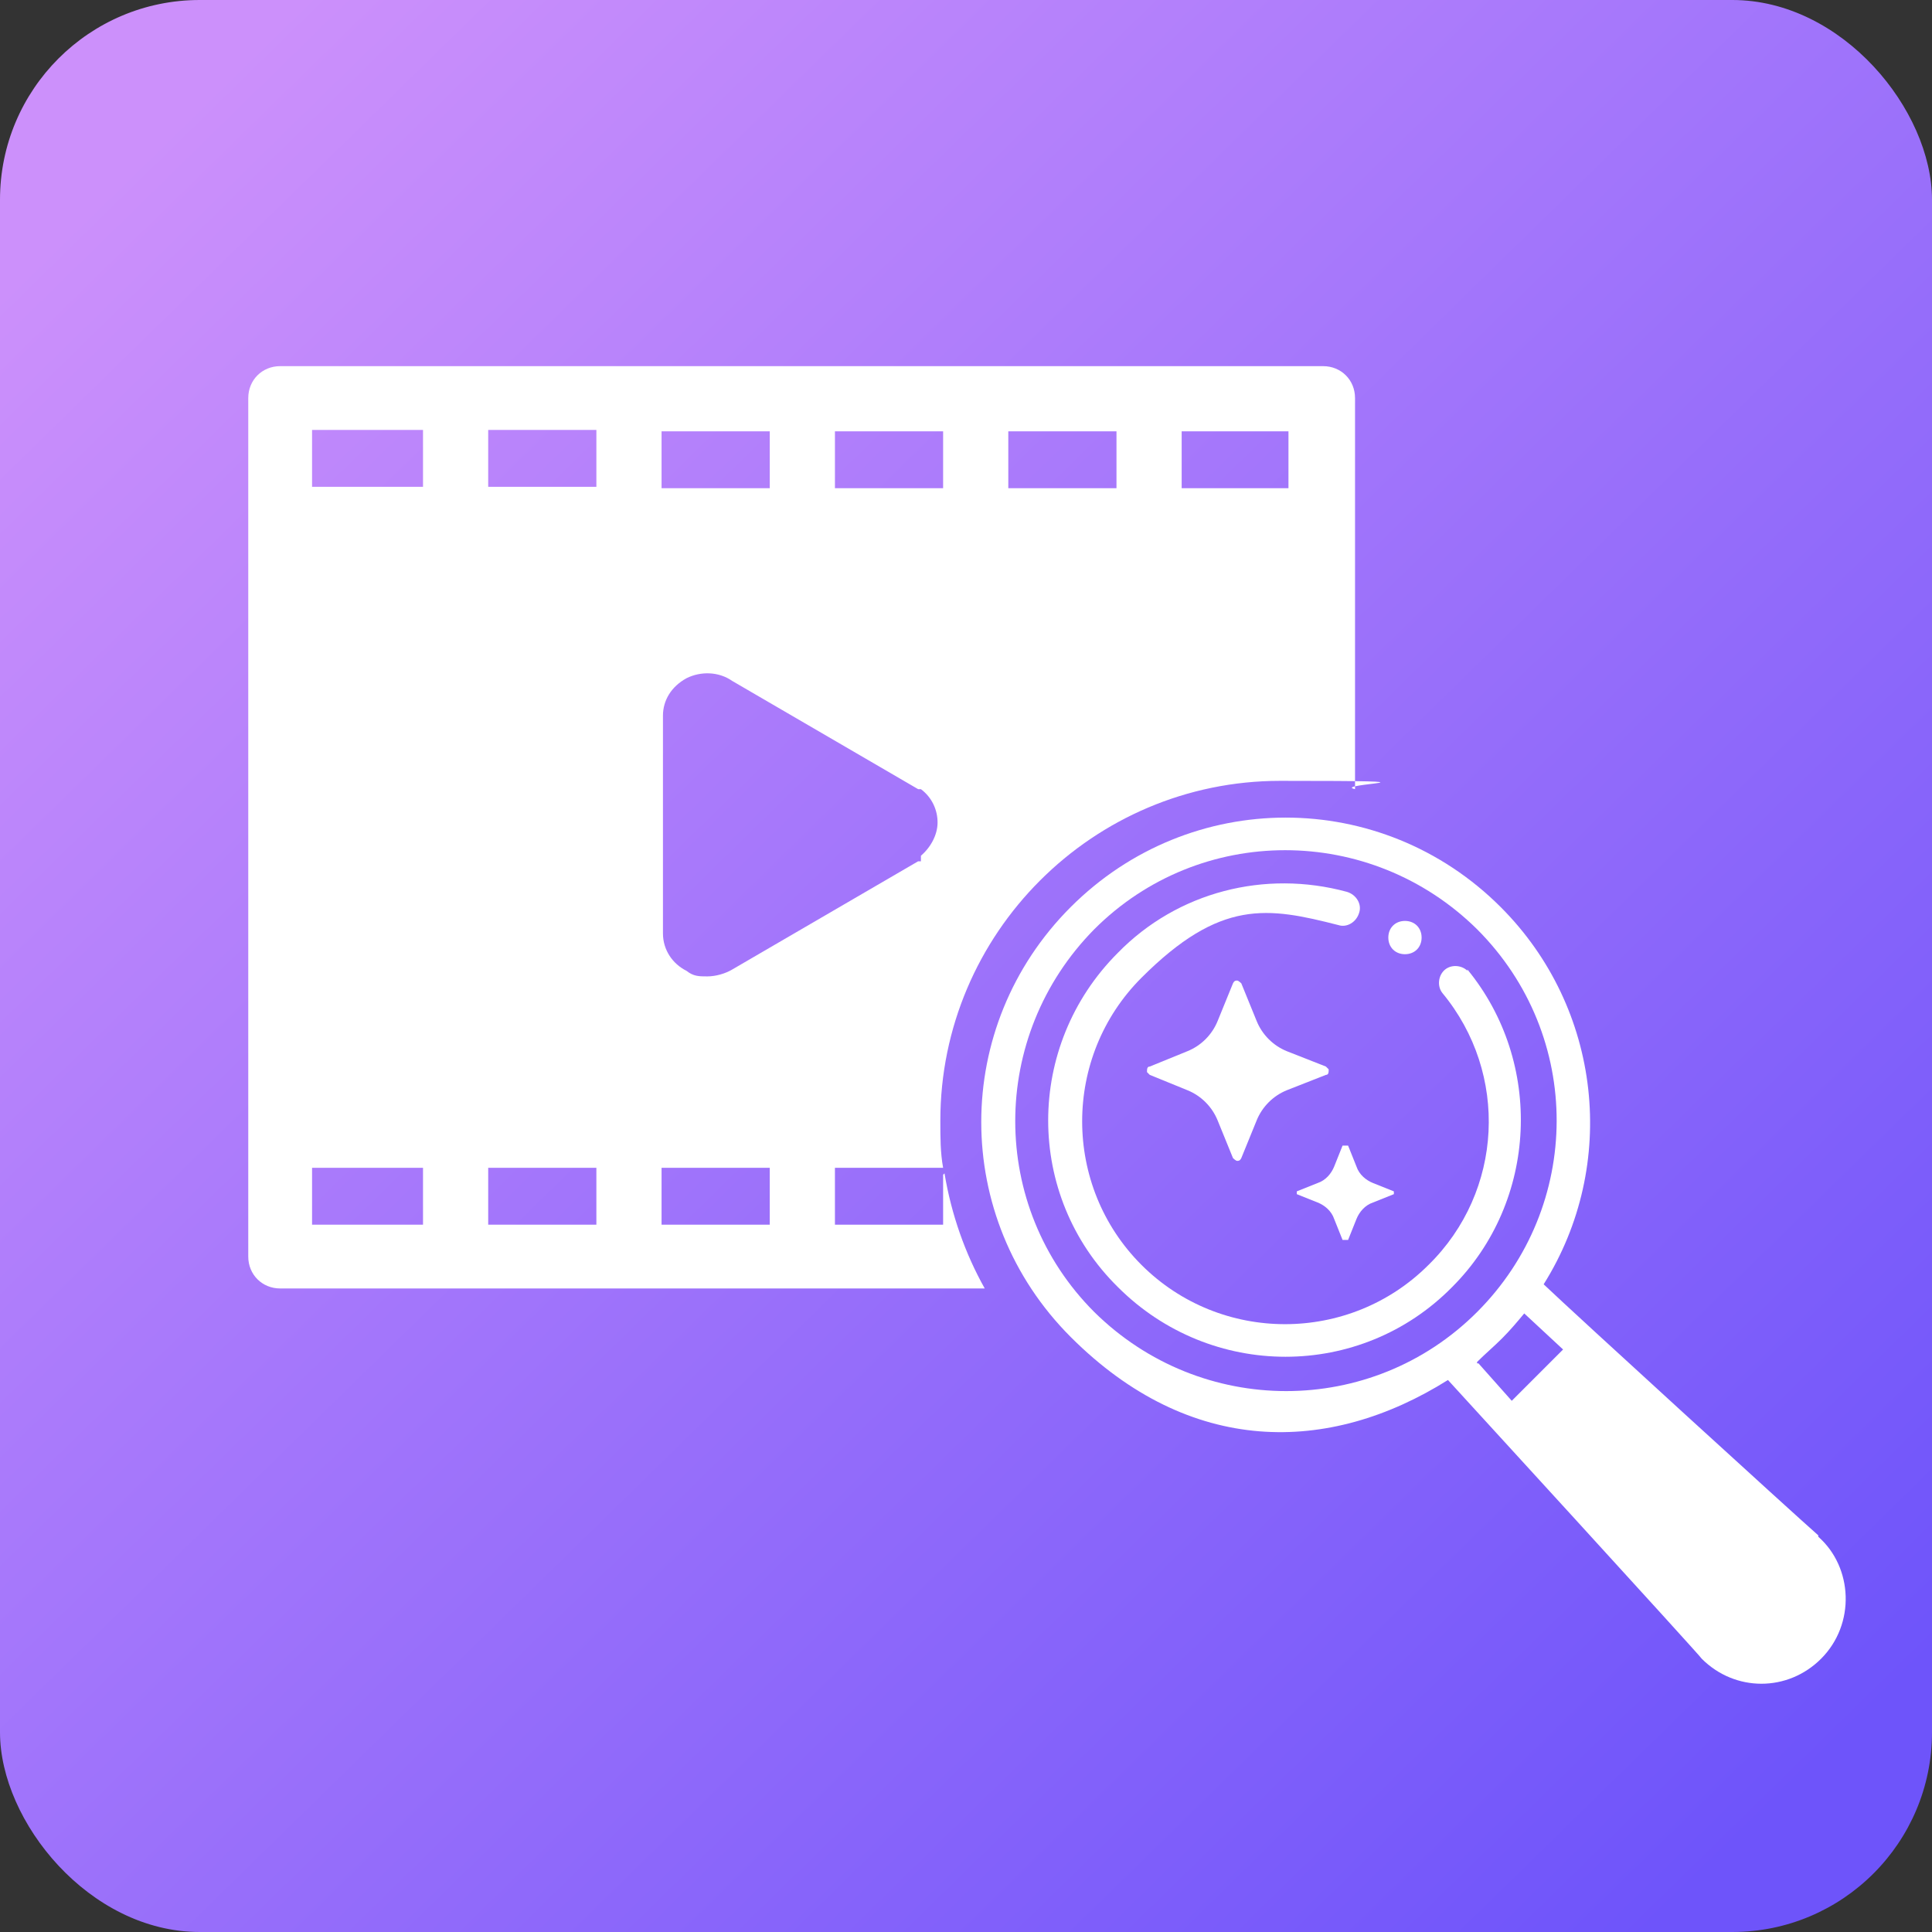
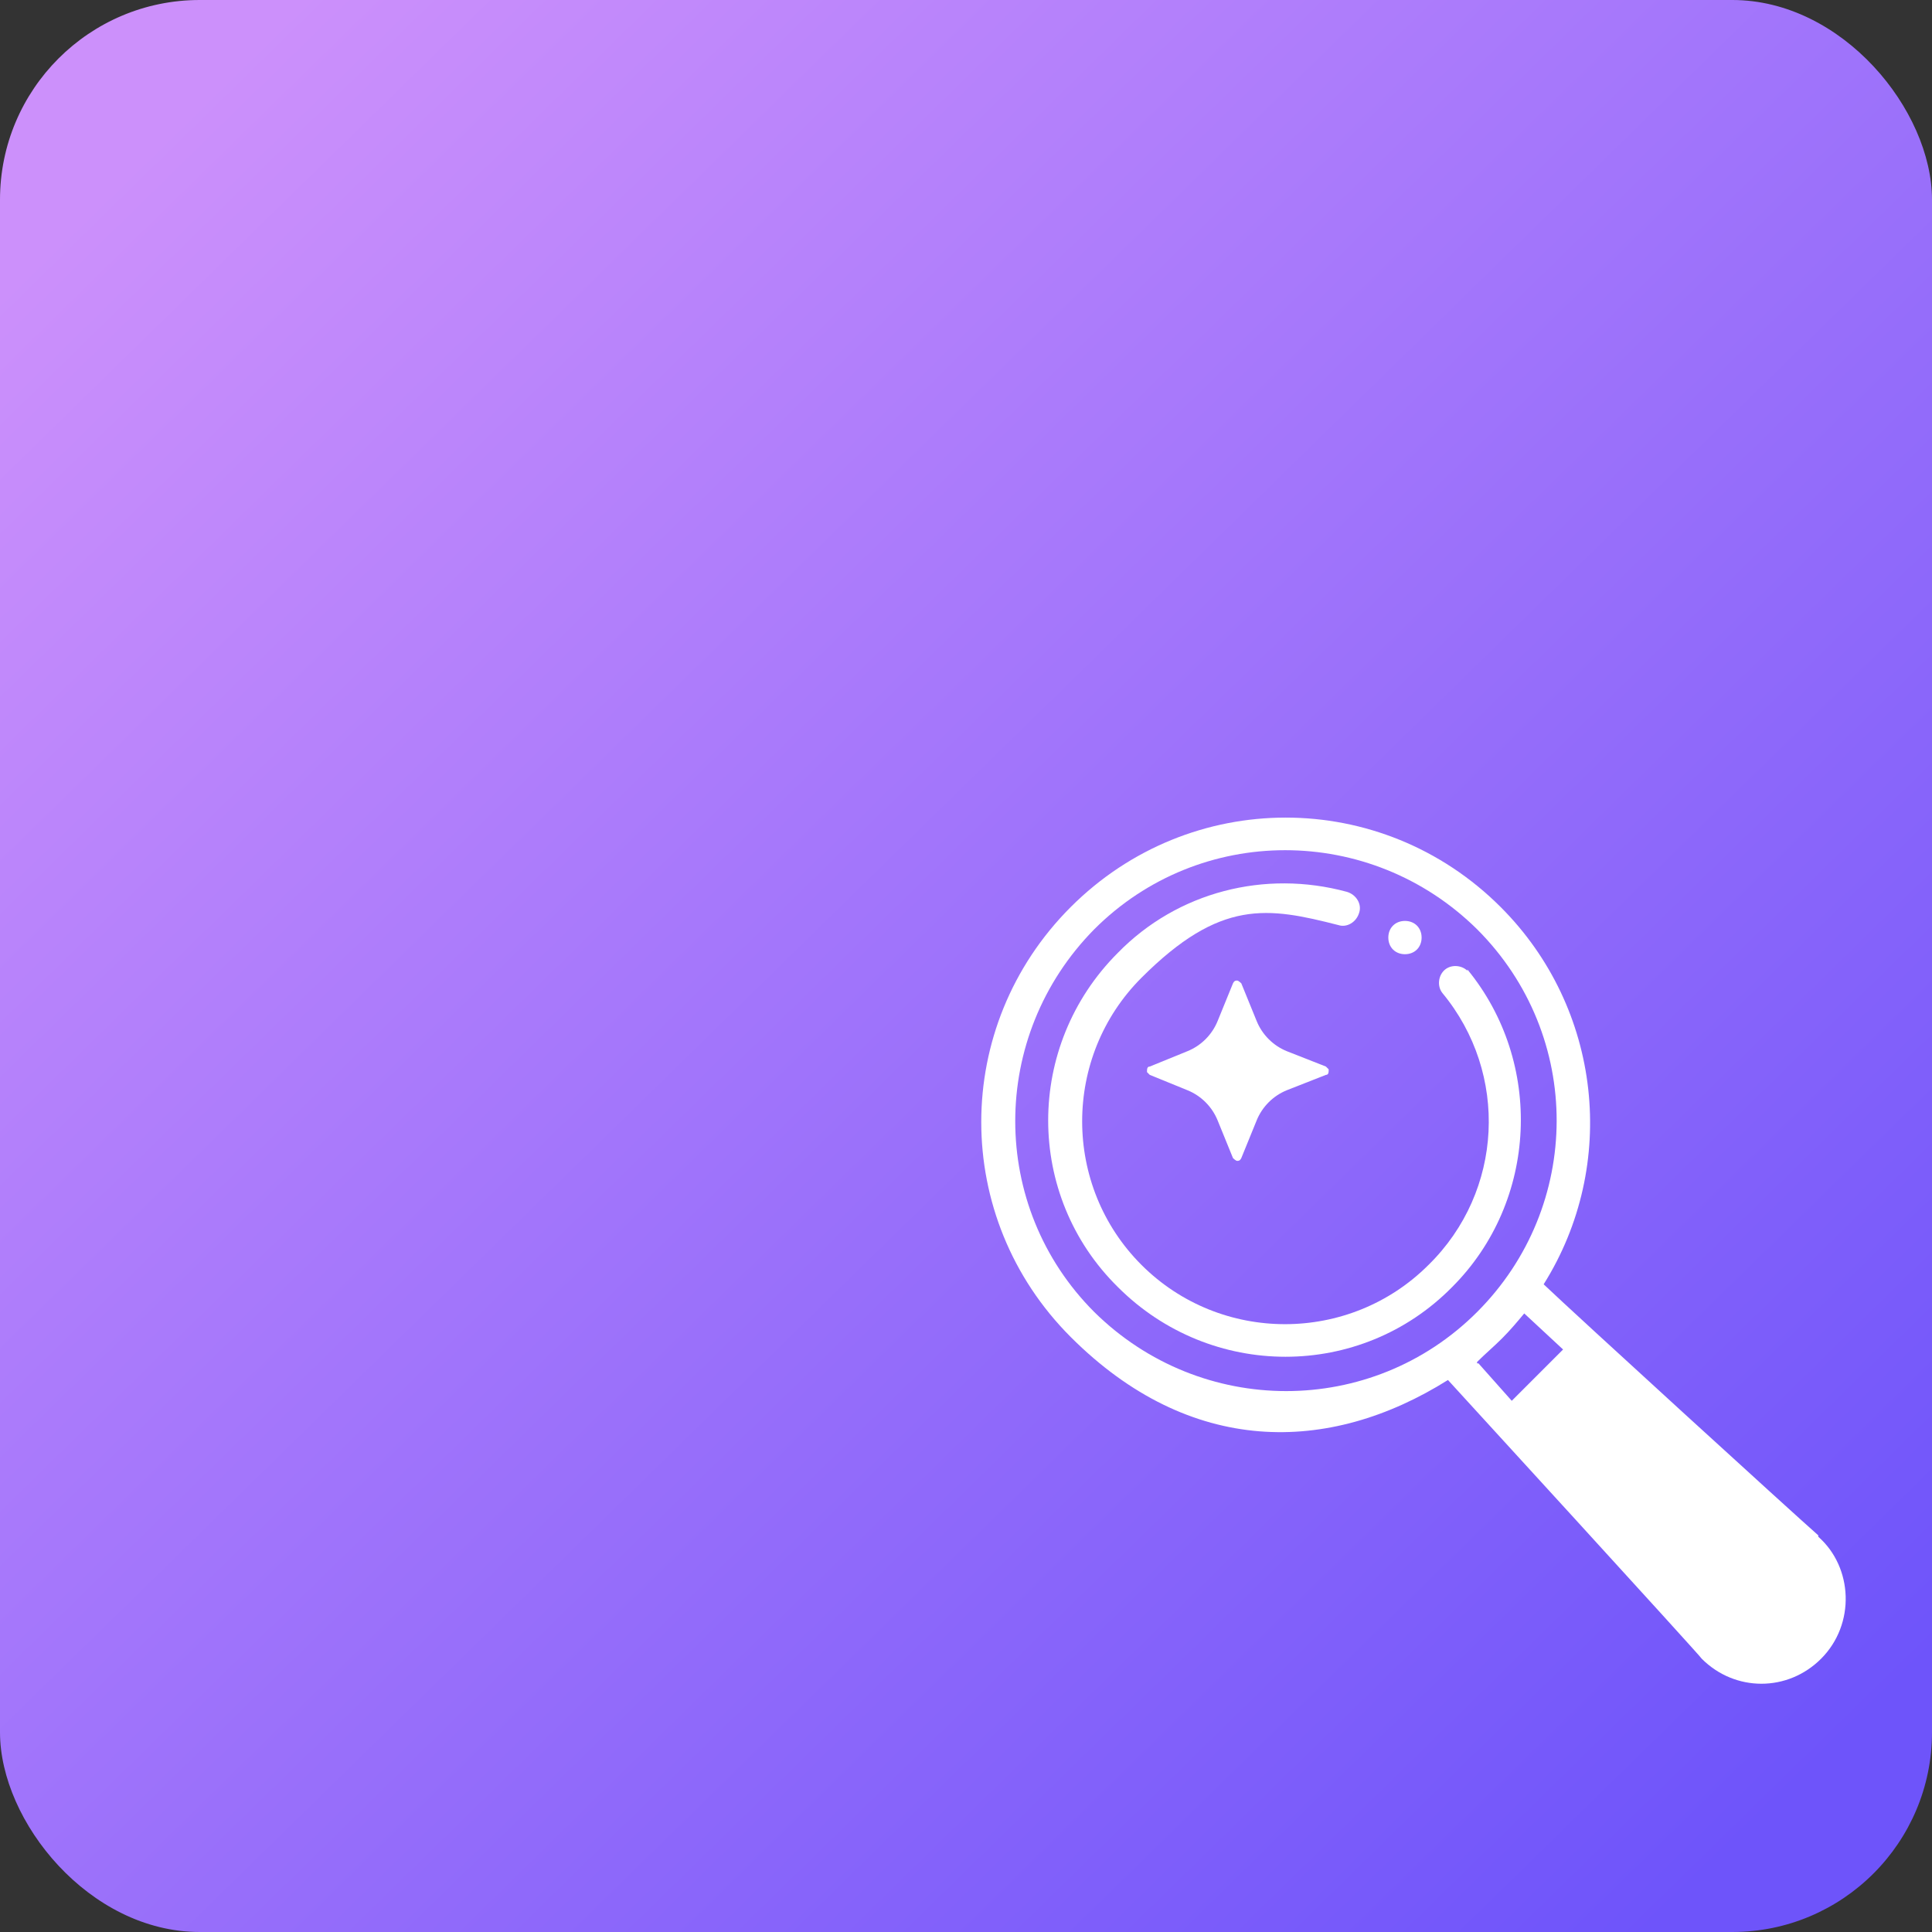
<svg xmlns="http://www.w3.org/2000/svg" id="_レイヤー_1" version="1.1" viewBox="0 0 139.3 139.3">
  <rect x="0" y="0" width="139.3" height="139.3" fill="#333333" stroke="none" />
  <defs>
    <style>
      .st0 {
        fill: #fff;
      }

      .st1 {
        fill: url(#_名称未設定グラデーション_184);
      }
    </style>
    <linearGradient id="_名称未設定グラデーション_184" data-name="名称未設定グラデーション 184" x1="11.2" y1="709.8" x2="128.7" y2="829.9" gradientTransform="translate(0 -699.9)" gradientUnits="userSpaceOnUse">
      <stop offset="0" stop-color="#cc90fb" />
      <stop offset="1" stop-color="#6e54fa" />
    </linearGradient>
  </defs>
  <rect class="st1" y="0" width="139.3" height="139.3" rx="14.4" ry="14.4" />
  <g>
-     <path class="st0" d="M68,84.7v3.6h-7.8v-4.1h7.8c-.2-1.1-.2-2.2-.2-3.4,0-13.5,11-24.5,24.5-24.5s3.6.2,5.4.6v-28.2c0-1.3-1-2.3-2.3-2.3H20.2c-1.3,0-2.3,1-2.3,2.3v61.9c0,1.3,1,2.3,2.3,2.3h50.8c-1.4-2.5-2.4-5.3-2.9-8.3h0ZM66.4,62.1s0,0-.2,0l-13.4,7.8c-.5.3-1.2.5-1.8.5s-1,0-1.5-.4c-1-.5-1.7-1.5-1.7-2.7v-15.7c0-1.1.6-2.1,1.7-2.7,1-.5,2.3-.5,3.3.2l13.4,7.8s0,0,.2,0c.8.6,1.2,1.5,1.2,2.4s-.5,1.8-1.2,2.4v.2ZM85.2,31.1h7.7v4.1h-7.7v-4.1ZM72.7,31.1h7.8v4.1h-7.8v-4.1ZM60.2,31.1h7.8v4.1h-7.8v-4.1ZM47.7,31.1h7.8v4.1h-7.8v-4.1ZM30.5,88.3h-8v-4.1h8v4.1ZM30.5,35.1h-8v-4.1h8v4.1ZM43,88.3h-7.8v-4.1h7.8v4.1ZM43,35.1h-7.8v-4.1h7.8v4.1ZM55.5,88.3h-7.8v-4.1h7.8v4.1Z" />
    <g>
      <path class="st0" d="M101.3,66.4c-.7,0-1.2.5-1.2,1.2s.5,1.2,1.2,1.2,1.2-.5,1.2-1.2-.5-1.2-1.2-1.2Z" />
      <path class="st0" d="M131.1,110.7c-1.6-1.4-17.6-16-19.8-18.1,5.4-8.6,4.2-19.9-3.1-27.2-8.6-8.6-22.4-8.6-31,0s-8.6,22.4,0,31,18.6,8.5,27.2,3.1c0,0,18.3,20,18.3,20.1,2.4,2.4,6.2,2.4,8.6,0,2.5-2.5,2.3-6.6-.2-8.8h0ZM78.9,94.6c-7.6-7.6-7.6-19.9,0-27.6,7.6-7.6,19.9-7.6,27.6,0,7.7,7.7,7.6,20,0,27.6s-19.9,7.6-27.6,0ZM106.5,98.2h0c.6-.6,1.2-1.1,1.8-1.7.6-.6,1.1-1.2,1.6-1.8l2.8,2.6-3.7,3.7-2.4-2.7h-.1Z" />
      <path class="st0" d="M105.9,70.1c-.4-.5-1.2-.6-1.7-.2s-.6,1.2-.2,1.7c4.8,5.8,4.4,14.3-1,19.6-5.7,5.7-15,5.7-20.7,0-5.7-5.7-5.7-15,0-20.7s9.1-5.1,14.2-3.8c.6.2,1.3-.2,1.5-.9.2-.6-.2-1.3-.9-1.5-5.9-1.6-12.2,0-16.5,4.4-6.7,6.7-6.7,17.5,0,24.1,6.7,6.7,17.5,6.7,24.1,0,6.2-6.2,6.6-16.2,1.1-22.9v.2Z" />
    </g>
-     <path class="st0" d="M99,86.7l1.5-.6s0,0,0-.2h0l-1.5-.6c-.5-.2-1-.6-1.2-1.2l-.6-1.5s0,0-.2,0c0,0,0,0-.2,0l-.6,1.5c-.2.5-.6,1-1.2,1.2l-1.5.6s0,0,0,.2h0l1.5.6c.5.2,1,.6,1.2,1.2l.6,1.5s0,0,.2,0c0,0,0,0,.2,0l.6-1.5c.2-.5.6-1,1.2-1.2Z" />
    <path class="st0" d="M92.8,78.6l2.8-1.1c.2,0,.2-.2.2-.4,0,0,0,0-.2-.2l-2.8-1.1c-1-.4-1.8-1.2-2.2-2.2l-1.1-2.7c0,0-.2-.2-.3-.2s-.2,0-.3.2l-1.1,2.7c-.4,1-1.2,1.8-2.2,2.2l-2.7,1.1c-.2,0-.2.2-.2.4,0,0,0,0,.2.2l2.7,1.1c1,.4,1.8,1.2,2.2,2.2l1.1,2.7c0,0,.2.2.3.2s.2,0,.3-.2l1.1-2.7c.4-1,1.2-1.8,2.2-2.2Z" />
  </g>
</svg>